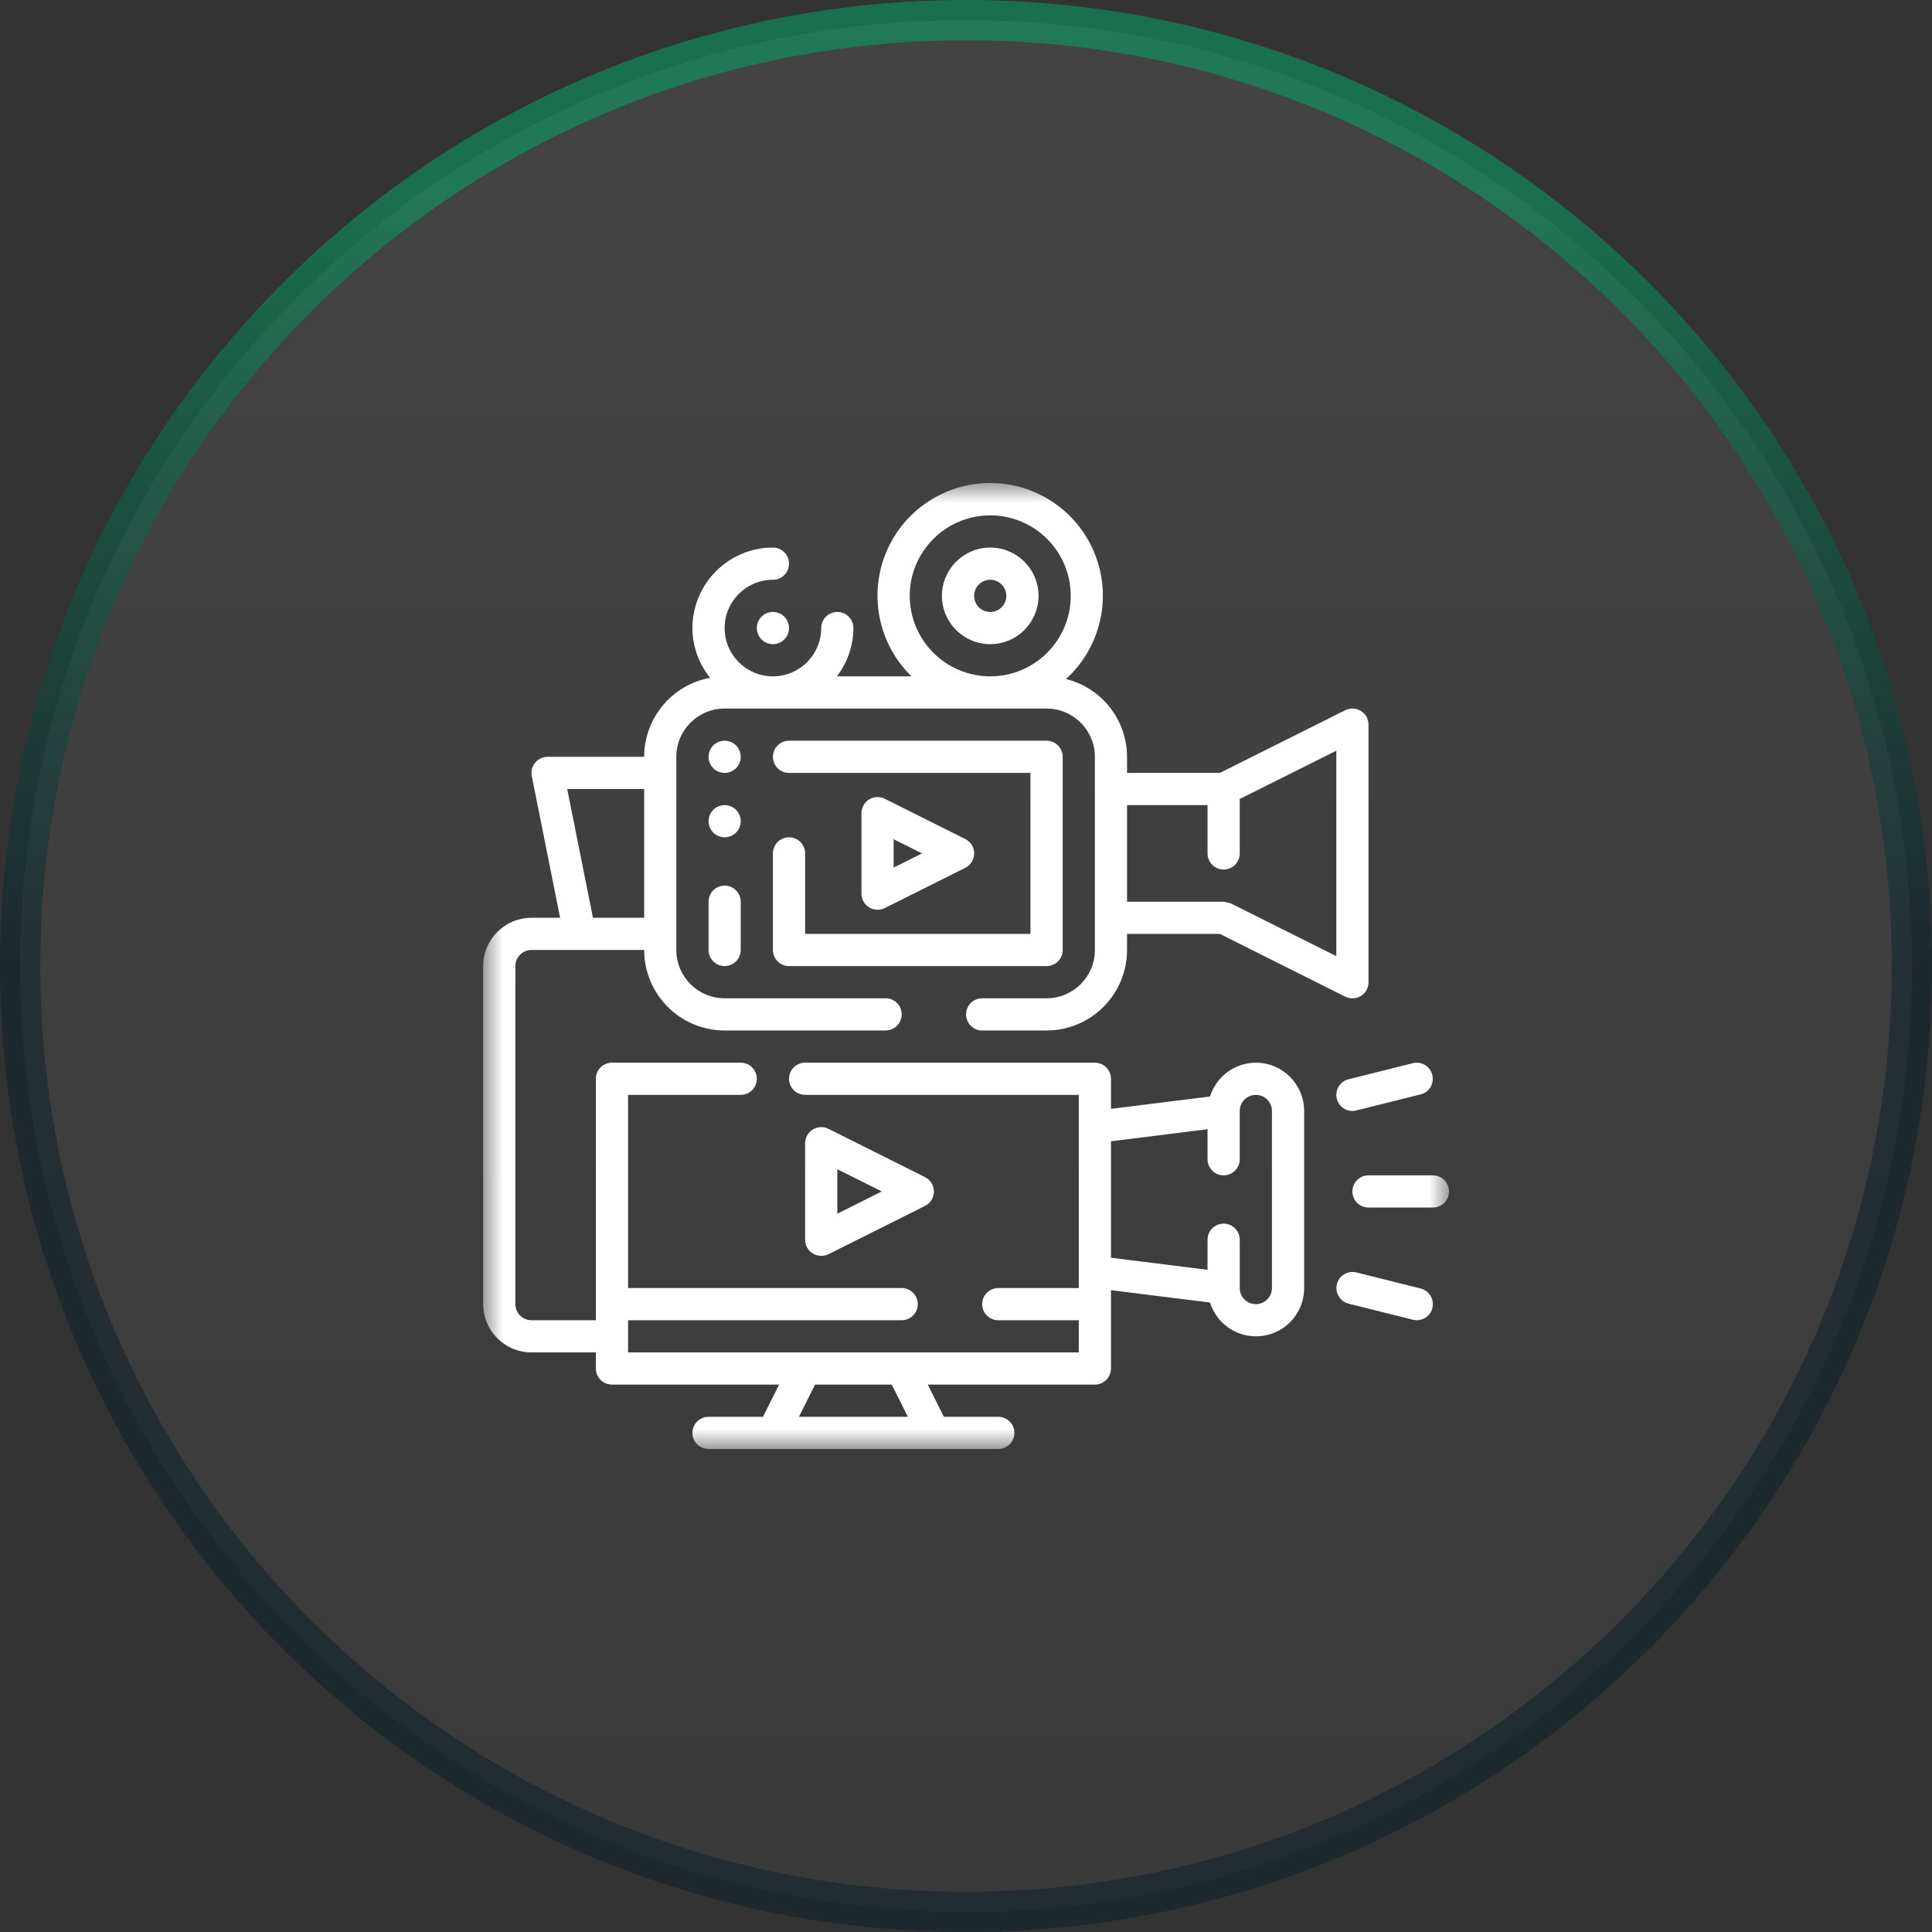
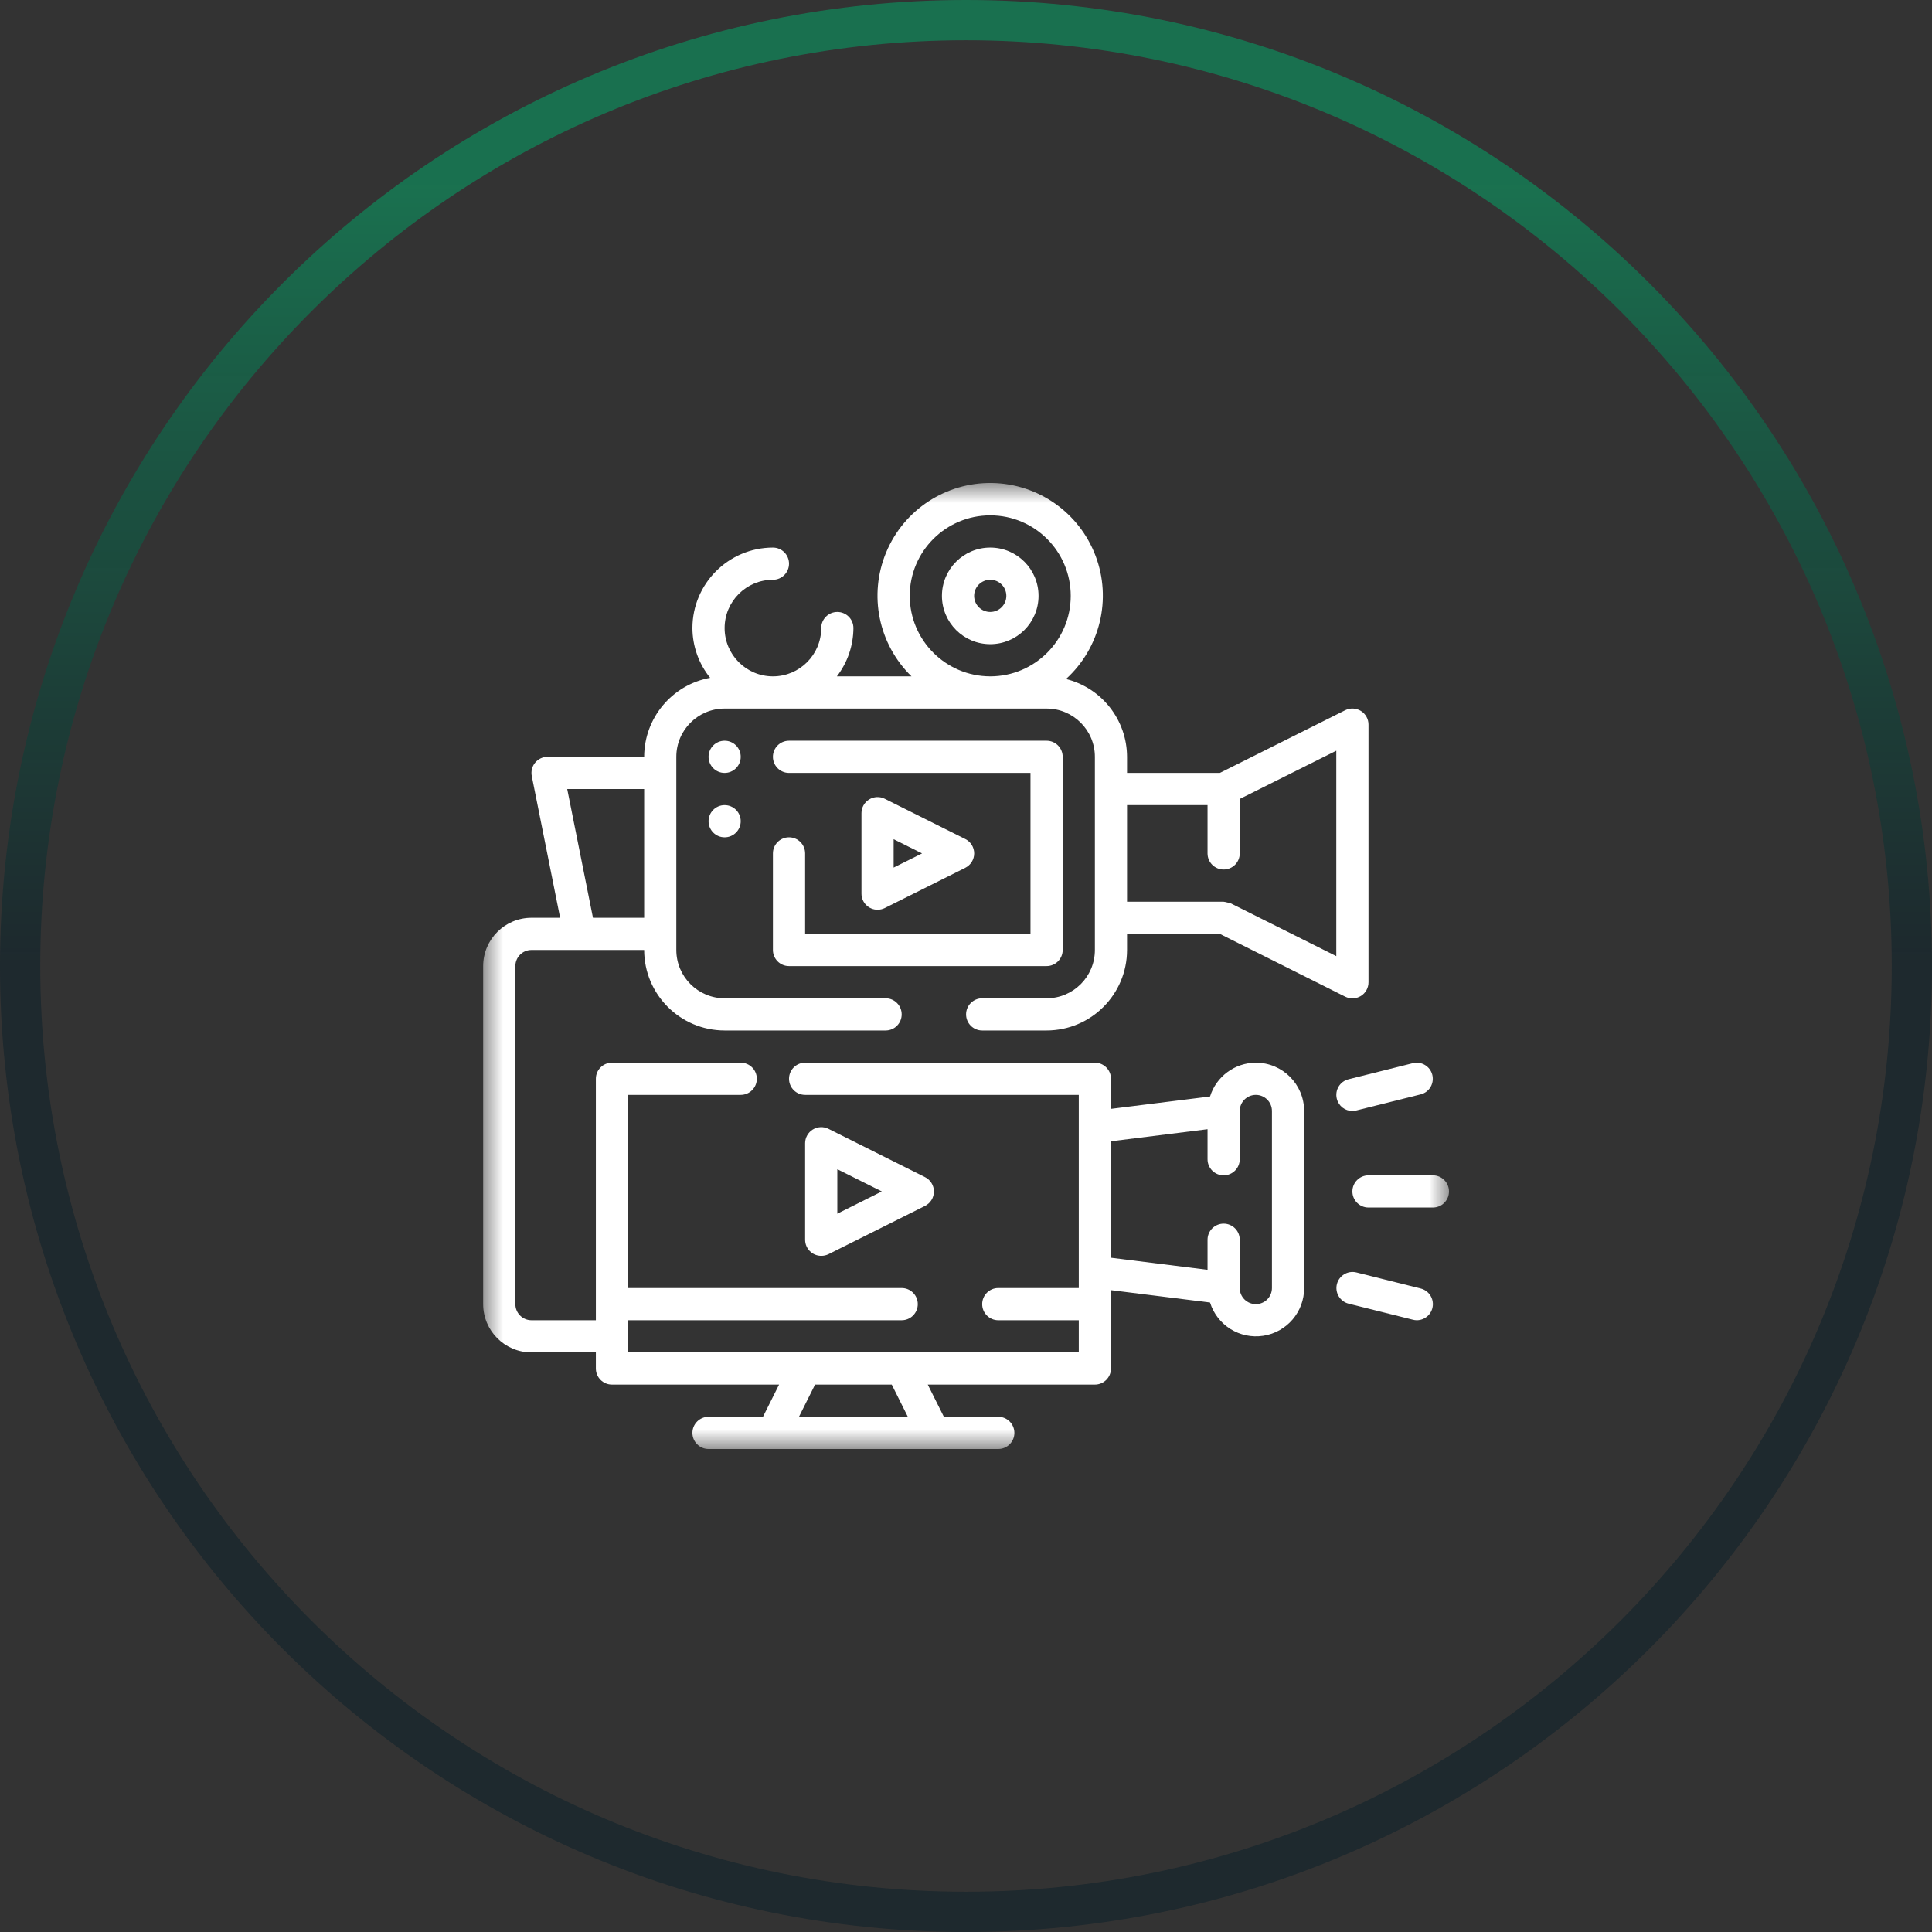
<svg xmlns="http://www.w3.org/2000/svg" width="48" height="48" viewBox="0 0 48 48" fill="none">
  <rect x="0" y="0" width="48" height="48" fill="#333333" stroke="none" />
-   <path d="M24 0.5C36.979 0.5 47.5 11.021 47.5 24C47.5 36.979 36.979 47.5 24 47.5C11.021 47.5 0.5 36.979 0.5 24C0.5 11.021 11.021 0.5 24 0.5Z" fill="url(#paint0_linear_847_16156)" fill-opacity="0.1" />
  <path d="M24 0.5C36.979 0.5 47.5 11.021 47.5 24C47.5 36.979 36.979 47.5 24 47.5C11.021 47.5 0.5 36.979 0.5 24C0.5 11.021 11.021 0.5 24 0.5Z" stroke="url(#paint1_linear_847_16156)" />
  <g clip-path="url(#clip0_847_16156)">
    <mask id="mask0_847_16156" style="mask-type:luminance" maskUnits="userSpaceOnUse" x="12" y="12" width="24" height="24">
      <path d="M36 12H12V36H36V12Z" fill="white" />
    </mask>
    <g mask="url(#mask0_847_16156)">
      <path d="M19.603 20.803C19.382 20.803 19.203 20.982 19.203 21.203V23.602C19.203 23.823 19.382 24.002 19.603 24.002H26.002C26.223 24.002 26.402 23.823 26.402 23.602V18.803C26.402 18.582 26.223 18.403 26.002 18.403H19.603C19.382 18.403 19.203 18.582 19.203 18.803C19.203 19.024 19.382 19.203 19.603 19.203H25.602V23.202H20.003V21.203C20.003 20.982 19.824 20.803 19.603 20.803Z" fill="white" />
      <path d="M21.802 22.602C21.865 22.602 21.926 22.588 21.981 22.561L23.981 21.561C24.117 21.493 24.203 21.355 24.203 21.203C24.203 21.051 24.117 20.912 23.981 20.845L21.981 19.845C21.857 19.783 21.71 19.79 21.592 19.863C21.474 19.936 21.403 20.064 21.403 20.203V22.203C21.403 22.423 21.582 22.602 21.802 22.602ZM22.202 20.85L22.908 21.203L22.202 21.555V20.85Z" fill="white" />
      <path d="M18.403 18.803C18.403 19.024 18.224 19.203 18.003 19.203C17.783 19.203 17.604 19.024 17.604 18.803C17.604 18.582 17.783 18.403 18.003 18.403C18.224 18.403 18.403 18.582 18.403 18.803Z" fill="white" />
      <path d="M18.403 20.403C18.403 20.624 18.224 20.803 18.003 20.803C17.783 20.803 17.604 20.624 17.604 20.403C17.604 20.182 17.783 20.003 18.003 20.003C18.224 20.003 18.403 20.182 18.403 20.403Z" fill="white" />
-       <path d="M18.003 22.003C17.783 22.003 17.604 22.182 17.604 22.403V23.602C17.604 23.823 17.783 24.002 18.003 24.002C18.224 24.002 18.403 23.823 18.403 23.602V22.403C18.403 22.182 18.224 22.003 18.003 22.003Z" fill="white" />
      <path d="M24.602 13.604C23.94 13.604 23.402 14.141 23.402 14.804C23.402 15.466 23.94 16.004 24.602 16.004C25.265 16.004 25.802 15.466 25.802 14.804C25.802 14.141 25.265 13.604 24.602 13.604ZM24.602 15.204C24.381 15.204 24.202 15.025 24.202 14.804C24.202 14.583 24.381 14.404 24.602 14.404C24.823 14.404 25.002 14.583 25.002 14.804C25.002 15.025 24.823 15.204 24.602 15.204Z" fill="white" />
-       <path d="M19.603 15.604C19.603 15.825 19.424 16.004 19.203 16.004C18.982 16.004 18.803 15.825 18.803 15.604C18.803 15.383 18.982 15.204 19.203 15.204C19.424 15.204 19.603 15.383 19.603 15.604Z" fill="white" />
      <path d="M20.403 31.201C20.465 31.201 20.526 31.188 20.582 31.161L22.981 29.961C23.117 29.893 23.203 29.755 23.203 29.603C23.203 29.451 23.117 29.313 22.981 29.245L20.582 28.045C20.458 27.984 20.311 27.99 20.193 28.063C20.076 28.135 20.004 28.263 20.003 28.401V30.801C20.003 31.022 20.182 31.201 20.403 31.201ZM20.803 29.049L21.908 29.601L20.803 30.154V29.049Z" fill="white" />
      <path d="M31.201 26.402C30.679 26.404 30.218 26.744 30.063 27.242L27.602 27.549V26.802C27.602 26.581 27.423 26.402 27.202 26.402H20.003C19.782 26.402 19.603 26.581 19.603 26.802C19.603 27.023 19.782 27.202 20.003 27.202H26.802V32.001H24.802C24.581 32.001 24.402 32.18 24.402 32.401C24.402 32.622 24.581 32.801 24.802 32.801H26.802V33.6H15.604V32.801H22.402C22.623 32.801 22.802 32.622 22.802 32.401C22.802 32.18 22.623 32.001 22.402 32.001H15.604V27.202H18.403C18.624 27.202 18.803 27.023 18.803 26.802C18.803 26.581 18.624 26.402 18.403 26.402H15.204C14.983 26.402 14.804 26.581 14.804 26.802V32.801H13.204C12.983 32.801 12.804 32.622 12.804 32.401V24.002C12.804 23.781 12.983 23.602 13.204 23.602H16.004C16.005 24.706 16.9 25.601 18.003 25.602H22.003C22.224 25.602 22.402 25.423 22.402 25.202C22.402 24.981 22.224 24.802 22.003 24.802H18.003C17.341 24.802 16.803 24.265 16.803 23.602V18.803C16.803 18.141 17.341 17.604 18.003 17.604H26.002C26.665 17.604 27.202 18.141 27.202 18.803V23.602C27.202 24.265 26.665 24.802 26.002 24.802H24.402C24.181 24.802 24.002 24.981 24.002 25.202C24.002 25.423 24.181 25.602 24.402 25.602H26.002C27.106 25.601 28 24.706 28.001 23.602V23.202H30.307L33.422 24.762C33.546 24.824 33.694 24.817 33.812 24.744C33.93 24.671 34.001 24.541 34 24.402V18.003C34.001 17.865 33.929 17.736 33.811 17.663C33.693 17.59 33.546 17.584 33.422 17.645L30.307 19.203H28.001V18.803C27.998 17.887 27.374 17.091 26.485 16.87C27.333 16.097 27.625 14.885 27.22 13.812C26.815 12.738 25.796 12.02 24.648 12C23.501 11.981 22.458 12.663 22.017 13.722C21.575 14.781 21.824 16.002 22.646 16.804H20.792C21.057 16.459 21.201 16.038 21.203 15.604C21.203 15.383 21.024 15.204 20.803 15.204C20.582 15.204 20.403 15.383 20.403 15.604C20.403 16.266 19.866 16.804 19.203 16.804C18.541 16.804 18.003 16.266 18.003 15.604C18.003 14.941 18.541 14.404 19.203 14.404C19.424 14.404 19.603 14.225 19.603 14.004C19.603 13.783 19.424 13.604 19.203 13.604C18.099 13.606 17.205 14.5 17.203 15.604C17.205 16.054 17.36 16.49 17.643 16.84C16.695 17.014 16.006 17.839 16.004 18.803H13.604C13.484 18.803 13.37 18.857 13.294 18.95C13.218 19.043 13.188 19.166 13.212 19.283L13.916 22.802H13.204C12.542 22.802 12.004 23.34 12.004 24.002V32.401C12.004 33.063 12.542 33.6 13.204 33.6H14.804V34C14.804 34.221 14.983 34.4 15.204 34.4H19.356L18.956 35.2H17.603C17.383 35.2 17.203 35.379 17.203 35.6C17.203 35.821 17.383 36 17.603 36H24.802C25.023 36 25.202 35.821 25.202 35.6C25.202 35.379 25.023 35.2 24.802 35.2H23.45L23.05 34.4H27.202C27.423 34.4 27.602 34.221 27.602 34V32.054L30.063 32.361C30.239 32.926 30.802 33.277 31.387 33.187C31.972 33.097 32.403 32.593 32.401 32.001V27.602C32.401 26.939 31.864 26.402 31.201 26.402ZM30.001 20.003V21.203C30.001 21.424 30.18 21.603 30.401 21.603C30.622 21.603 30.801 21.424 30.801 21.203V19.85L33.2 18.651V23.755L30.58 22.445C30.576 22.445 30.572 22.445 30.568 22.441C30.542 22.432 30.515 22.425 30.488 22.421C30.463 22.413 30.438 22.408 30.412 22.405C30.407 22.405 30.404 22.403 30.399 22.403H28.001V20.003H30.001ZM22.602 14.804C22.602 13.7 23.498 12.804 24.602 12.804C25.706 12.804 26.602 13.7 26.602 14.804C26.602 15.908 25.706 16.804 24.602 16.804C23.498 16.802 22.604 15.908 22.602 14.804ZM16.004 19.603V22.802H14.732L14.092 19.603H16.004ZM22.555 35.2H19.85L20.25 34.4H22.155L22.555 35.2ZM31.601 32.001C31.601 32.222 31.422 32.401 31.201 32.401C30.98 32.401 30.801 32.222 30.801 32.001V30.801C30.801 30.58 30.622 30.401 30.401 30.401C30.18 30.401 30.001 30.58 30.001 30.801V31.548L27.602 31.248V28.355L30.001 28.055V28.801C30.001 29.022 30.18 29.201 30.401 29.201C30.622 29.201 30.801 29.022 30.801 28.801V27.602C30.801 27.381 30.98 27.202 31.201 27.202C31.422 27.202 31.601 27.381 31.601 27.602V32.001Z" fill="white" />
      <path d="M35.6 29.201H34C33.779 29.201 33.6 29.38 33.6 29.601C33.6 29.822 33.779 30.001 34 30.001H35.6C35.821 30.001 36 29.822 36 29.601C36 29.38 35.821 29.201 35.6 29.201Z" fill="white" />
      <path d="M33.213 27.299C33.257 27.477 33.417 27.602 33.6 27.602C33.633 27.602 33.666 27.598 33.698 27.589L35.298 27.189C35.511 27.135 35.639 26.918 35.586 26.705C35.532 26.492 35.317 26.362 35.103 26.414L33.504 26.814C33.29 26.867 33.159 27.084 33.213 27.299Z" fill="white" />
      <path d="M35.297 32.013L33.698 31.613C33.484 31.561 33.269 31.691 33.215 31.904C33.162 32.117 33.291 32.334 33.504 32.389L35.103 32.788C35.135 32.797 35.168 32.8 35.2 32.801C35.402 32.8 35.572 32.65 35.597 32.45C35.621 32.249 35.493 32.062 35.297 32.013H35.297Z" fill="white" />
    </g>
  </g>
  <defs>
    <linearGradient id="paint0_linear_847_16156" x1="24" y1="0" x2="24" y2="48" gradientUnits="userSpaceOnUse">
      <stop stop-color="#D9D9D9" />
      <stop offset="1" stop-color="#737373" />
    </linearGradient>
    <linearGradient id="paint1_linear_847_16156" x1="24" y1="-24.553" x2="24" y2="24.026" gradientUnits="userSpaceOnUse">
      <stop offset="0.6" stop-color="#00AE6B" stop-opacity="0.5" />
      <stop offset="1" stop-color="#011A26" stop-opacity="0.42" />
    </linearGradient>
    <clipPath id="clip0_847_16156">
      <rect width="24" height="24" fill="white" transform="translate(12 12)" />
    </clipPath>
  </defs>
</svg>